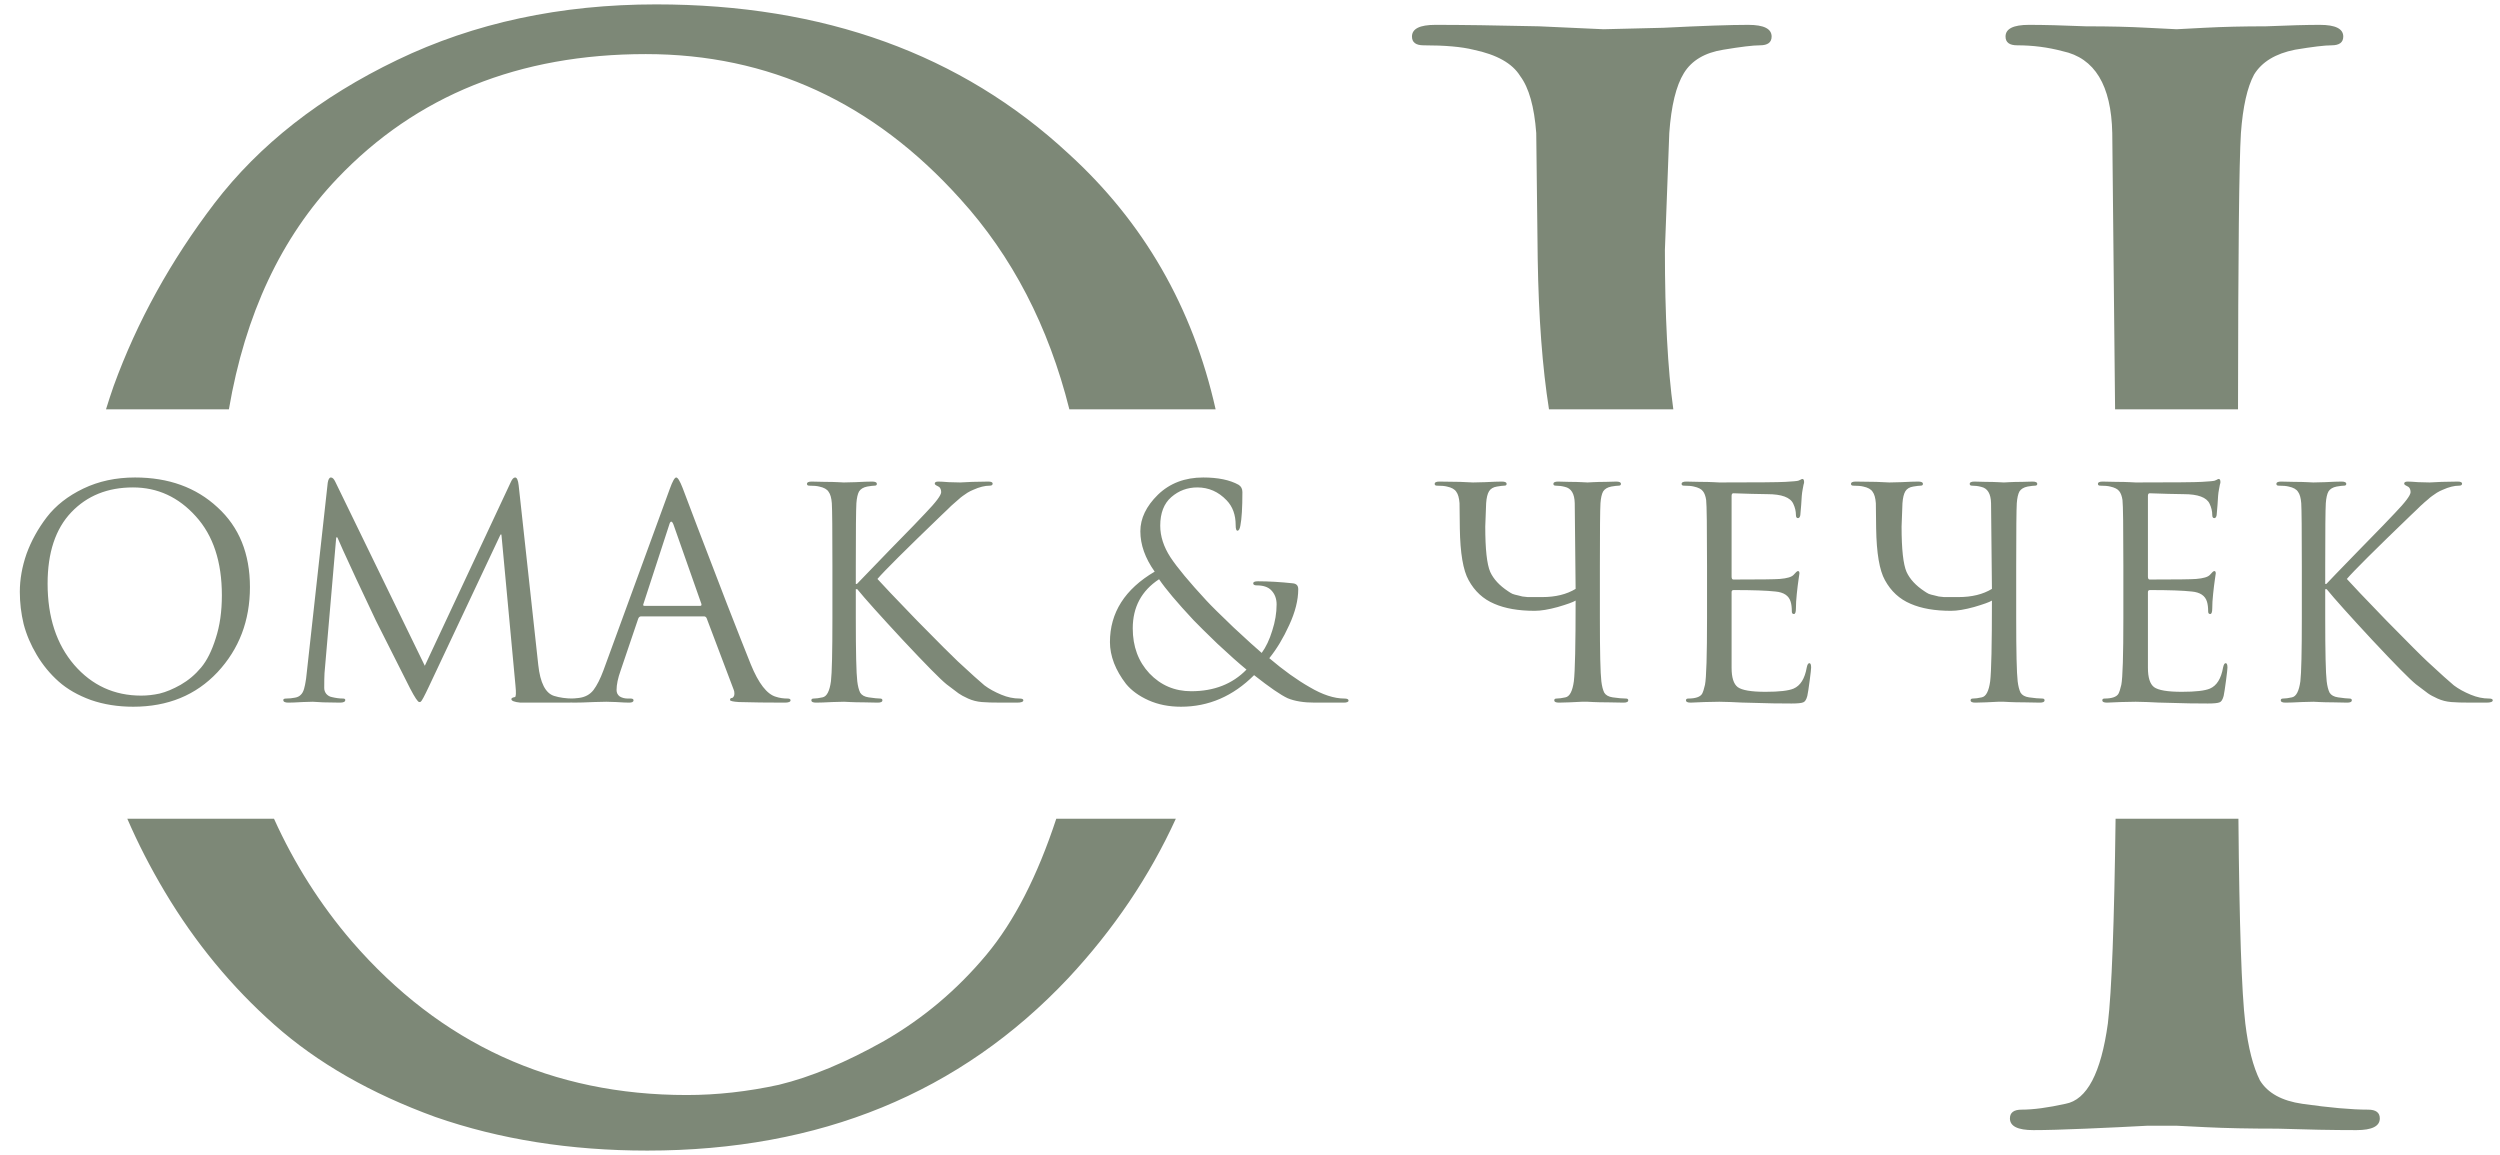
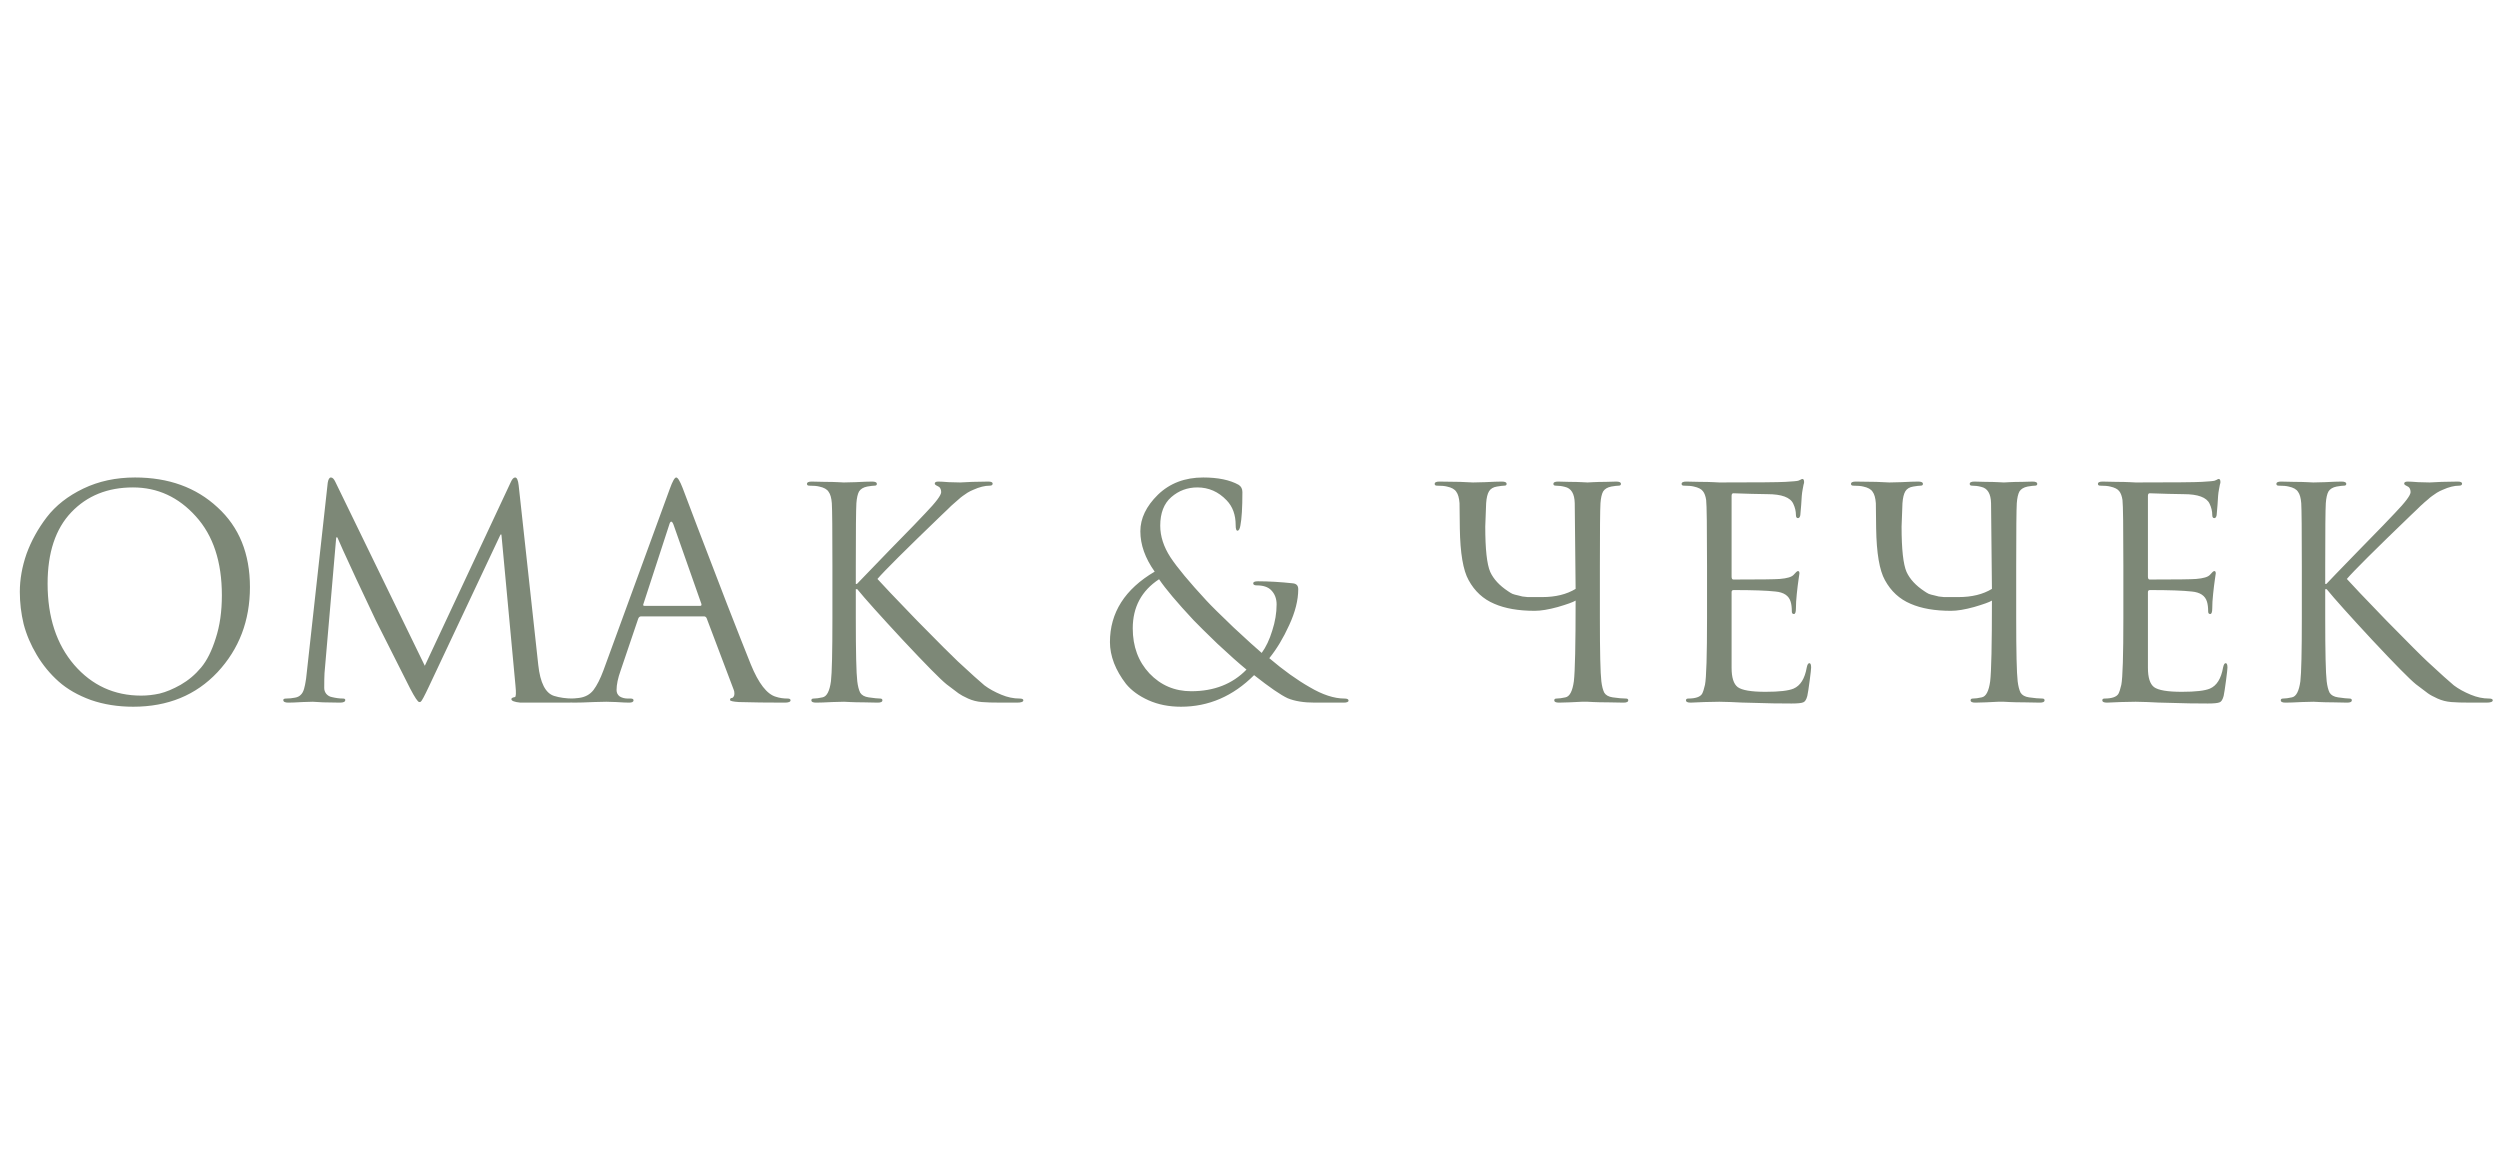
<svg xmlns="http://www.w3.org/2000/svg" width="171" height="79" viewBox="0 0 171 79" fill="none">
  <path d="M1.356 40.48C1.356 39.627 1.51 38.76 1.816 37.88C2.136 37 2.596 36.167 3.196 35.38C3.81 34.58 4.643 33.927 5.696 33.42C6.75 32.913 7.93 32.66 9.236 32.66C11.53 32.66 13.409 33.34 14.876 34.7C16.356 36.047 17.096 37.867 17.096 40.16C17.096 42.453 16.356 44.393 14.876 45.98C13.396 47.553 11.476 48.34 9.116 48.34C8.063 48.34 7.096 48.187 6.216 47.88C5.336 47.56 4.603 47.14 4.016 46.62C3.43 46.1 2.93 45.493 2.516 44.8C2.103 44.107 1.803 43.4 1.616 42.68C1.443 41.96 1.356 41.227 1.356 40.48ZM3.256 39.92C3.256 42.213 3.863 44.067 5.076 45.48C6.29 46.88 7.816 47.58 9.656 47.58C10.069 47.58 10.489 47.533 10.916 47.44C11.356 47.333 11.836 47.133 12.356 46.84C12.889 46.533 13.356 46.14 13.756 45.66C14.156 45.18 14.489 44.513 14.756 43.66C15.036 42.807 15.176 41.827 15.176 40.72C15.176 38.427 14.583 36.627 13.396 35.32C12.21 34 10.776 33.34 9.096 33.34C7.363 33.34 5.956 33.907 4.876 35.04C3.796 36.173 3.256 37.8 3.256 39.92ZM35.477 33.2L36.817 45.48C36.95 46.707 37.31 47.413 37.897 47.6C38.284 47.72 38.717 47.78 39.197 47.78C39.304 47.78 39.357 47.813 39.357 47.88C39.357 48 39.217 48.06 38.937 48.06H36.897H35.597C35.184 48.02 34.977 47.94 34.977 47.82C34.977 47.753 35.057 47.707 35.217 47.68C35.297 47.667 35.31 47.4 35.257 46.88L34.297 36.56H34.237L29.337 46.96C29.03 47.613 28.844 47.96 28.777 48C28.75 48.013 28.717 48.02 28.677 48.02C28.584 48.02 28.377 47.713 28.057 47.1C27.83 46.66 27.05 45.113 25.717 42.46C25.61 42.233 25.164 41.287 24.377 39.62C23.604 37.953 23.17 37 23.077 36.76H22.997L22.197 46.04C22.184 46.253 22.177 46.593 22.177 47.06C22.177 47.207 22.224 47.34 22.317 47.46C22.424 47.58 22.55 47.653 22.697 47.68C22.977 47.747 23.23 47.78 23.457 47.78C23.564 47.78 23.617 47.813 23.617 47.88C23.617 48 23.497 48.06 23.257 48.06C22.964 48.06 22.577 48.053 22.097 48.04L21.397 48C21.37 48 21.137 48.007 20.697 48.02C20.257 48.047 19.93 48.06 19.717 48.06C19.49 48.06 19.377 48 19.377 47.88C19.377 47.813 19.444 47.78 19.577 47.78C19.777 47.78 19.977 47.76 20.177 47.72C20.337 47.693 20.464 47.633 20.557 47.54C20.664 47.447 20.744 47.307 20.797 47.12C20.85 46.92 20.884 46.767 20.897 46.66C20.924 46.54 20.95 46.34 20.977 46.06L22.417 33.02C22.457 32.78 22.53 32.66 22.637 32.66C22.744 32.66 22.844 32.76 22.937 32.96L29.057 45.54L34.937 32.98C35.03 32.767 35.13 32.66 35.237 32.66C35.357 32.66 35.437 32.84 35.477 33.2ZM45.813 33.44C46 32.92 46.146 32.66 46.253 32.66C46.36 32.66 46.506 32.9 46.693 33.38C46.746 33.513 47.08 34.393 47.693 36.02C48.32 37.647 48.993 39.4 49.713 41.28C50.446 43.16 50.993 44.547 51.353 45.44C51.886 46.747 52.46 47.487 53.073 47.66C53.313 47.74 53.58 47.78 53.873 47.78C54.006 47.78 54.073 47.82 54.073 47.9C54.073 48.007 53.94 48.06 53.673 48.06C52.5 48.06 51.453 48.047 50.533 48.02C50.133 47.993 49.933 47.947 49.933 47.88C49.933 47.787 49.98 47.74 50.073 47.74C50.1 47.74 50.133 47.713 50.173 47.66C50.213 47.607 50.233 47.54 50.233 47.46C50.233 47.34 50.22 47.253 50.193 47.2L48.333 42.28C48.293 42.2 48.233 42.16 48.153 42.16H43.853C43.76 42.16 43.693 42.213 43.653 42.32L42.453 45.86C42.266 46.38 42.173 46.827 42.173 47.2C42.173 47.387 42.246 47.533 42.393 47.64C42.553 47.733 42.733 47.78 42.933 47.78H43.133C43.266 47.78 43.333 47.82 43.333 47.9C43.333 48.007 43.233 48.06 43.033 48.06C42.846 48.06 42.553 48.047 42.153 48.02C41.753 48.007 41.526 48 41.473 48C41.46 48 41.173 48.007 40.613 48.02C40.053 48.047 39.586 48.06 39.213 48.06C38.96 48.06 38.833 48.007 38.833 47.9C38.833 47.82 38.893 47.78 39.013 47.78C39.186 47.78 39.38 47.767 39.593 47.74C40.02 47.687 40.353 47.507 40.593 47.2C40.833 46.88 41.06 46.433 41.273 45.86L45.813 33.44ZM44.073 41.44H47.893C47.973 41.44 48 41.393 47.973 41.3L46.073 35.9C46.02 35.753 45.966 35.68 45.913 35.68C45.86 35.68 45.813 35.753 45.773 35.9L44.013 41.3C43.973 41.393 43.993 41.44 44.073 41.44ZM56.937 42.26V38.74C56.937 36.287 56.924 34.847 56.897 34.42C56.87 34.06 56.797 33.8 56.677 33.64C56.57 33.467 56.357 33.347 56.037 33.28C55.877 33.24 55.65 33.22 55.357 33.22C55.25 33.22 55.197 33.18 55.197 33.1C55.197 32.993 55.304 32.94 55.517 32.94C55.784 32.94 56.09 32.947 56.437 32.96C56.784 32.96 57.077 32.967 57.317 32.98C57.57 32.993 57.704 33 57.717 33C57.744 33 58.01 32.993 58.517 32.98C59.037 32.953 59.417 32.94 59.657 32.94C59.87 32.94 59.977 32.993 59.977 33.1C59.977 33.18 59.924 33.22 59.817 33.22C59.724 33.22 59.557 33.24 59.317 33.28C59.05 33.333 58.864 33.447 58.757 33.62C58.664 33.793 58.604 34.06 58.577 34.42C58.55 34.847 58.537 36.287 58.537 38.74V39.94H58.617C58.724 39.82 59.464 39.053 60.837 37.64C62.224 36.227 63.044 35.38 63.297 35.1C64.017 34.353 64.377 33.873 64.377 33.66C64.377 33.447 64.29 33.307 64.117 33.24C63.997 33.187 63.937 33.133 63.937 33.08C63.937 32.987 64.017 32.94 64.177 32.94C64.31 32.94 64.55 32.953 64.897 32.98C65.244 32.993 65.504 33 65.677 33L66.497 32.96C67.03 32.947 67.397 32.94 67.597 32.94C67.797 32.94 67.897 32.987 67.897 33.08C67.897 33.173 67.83 33.22 67.697 33.22C67.364 33.22 66.99 33.313 66.577 33.5C66.444 33.553 66.31 33.62 66.177 33.7C66.057 33.78 65.95 33.853 65.857 33.92C65.777 33.973 65.664 34.067 65.517 34.2C65.37 34.32 65.264 34.413 65.197 34.48C65.13 34.533 65.004 34.653 64.817 34.84C64.63 35.013 64.497 35.14 64.417 35.22C61.937 37.607 60.47 39.067 60.017 39.6C60.31 39.933 61.204 40.873 62.697 42.42C64.204 43.953 65.144 44.893 65.517 45.24C66.424 46.08 67.03 46.627 67.337 46.88C67.657 47.12 68.044 47.333 68.497 47.52C68.91 47.693 69.324 47.78 69.737 47.78C69.91 47.78 69.997 47.82 69.997 47.9C69.997 48.007 69.85 48.06 69.557 48.06H68.537C67.91 48.06 67.45 48.047 67.157 48.02C66.824 47.993 66.51 47.913 66.217 47.78C65.924 47.647 65.704 47.527 65.557 47.42C65.41 47.313 65.137 47.107 64.737 46.8C64.31 46.453 63.317 45.447 61.757 43.78C60.197 42.1 59.157 40.94 58.637 40.3H58.537V42.26C58.537 44.593 58.57 46.04 58.637 46.6C58.677 46.933 58.744 47.193 58.837 47.38C58.944 47.553 59.137 47.66 59.417 47.7C59.79 47.753 60.05 47.78 60.197 47.78C60.304 47.78 60.357 47.82 60.357 47.9C60.357 48.007 60.25 48.06 60.037 48.06C59.744 48.06 59.417 48.053 59.057 48.04C58.71 48.04 58.41 48.033 58.157 48.02C57.904 48.007 57.764 48 57.737 48C57.724 48 57.457 48.007 56.937 48.02C56.43 48.047 56.057 48.06 55.817 48.06C55.604 48.06 55.497 48.007 55.497 47.9C55.497 47.82 55.55 47.78 55.657 47.78C55.817 47.78 56.017 47.753 56.257 47.7C56.55 47.647 56.744 47.28 56.837 46.6C56.904 46.04 56.937 44.593 56.937 42.26ZM80.78 48.34C79.953 48.34 79.213 48.193 78.56 47.9C77.907 47.607 77.393 47.233 77.02 46.78C76.66 46.313 76.387 45.84 76.2 45.36C76.013 44.867 75.92 44.387 75.92 43.92C75.92 41.907 76.94 40.3 78.98 39.1C78.327 38.18 78 37.26 78 36.34C78 35.46 78.4 34.627 79.2 33.84C80.013 33.053 81.047 32.66 82.3 32.66C83.313 32.66 84.12 32.827 84.72 33.16C84.893 33.267 84.98 33.433 84.98 33.66C84.98 34.727 84.933 35.493 84.84 35.96C84.8 36.187 84.733 36.3 84.64 36.3C84.56 36.3 84.52 36.173 84.52 35.92C84.52 35.213 84.313 34.647 83.9 34.22C83.34 33.633 82.673 33.34 81.9 33.34C81.22 33.34 80.627 33.56 80.12 34C79.613 34.44 79.36 35.093 79.36 35.96C79.36 36.68 79.593 37.4 80.06 38.12C80.527 38.827 81.347 39.813 82.52 41.08C82.84 41.427 83.46 42.04 84.38 42.92C85.313 43.787 85.953 44.367 86.3 44.66C86.593 44.26 86.833 43.753 87.02 43.14C87.22 42.527 87.32 41.927 87.32 41.34C87.32 40.94 87.193 40.613 86.94 40.36C86.727 40.147 86.4 40.04 85.96 40.04C85.8 40.04 85.72 39.993 85.72 39.9C85.72 39.807 85.827 39.76 86.04 39.76C86.773 39.76 87.573 39.807 88.44 39.9C88.68 39.927 88.8 40.06 88.8 40.3C88.8 41.047 88.593 41.867 88.18 42.76C87.78 43.64 87.327 44.393 86.82 45.02C87.793 45.847 88.713 46.507 89.58 47C90.46 47.52 91.253 47.78 91.96 47.78C92.147 47.78 92.24 47.827 92.24 47.92C92.24 48.013 92.127 48.06 91.9 48.06H89.94C89.18 48.06 88.56 47.96 88.08 47.76C87.613 47.547 86.847 47.02 85.78 46.18C84.34 47.62 82.673 48.34 80.78 48.34ZM81.48 47.28C83.04 47.28 84.3 46.787 85.26 45.8C84.74 45.373 84.08 44.787 83.28 44.04C82.493 43.28 81.947 42.74 81.64 42.42C80.507 41.207 79.72 40.273 79.28 39.62C78.08 40.407 77.48 41.527 77.48 42.98C77.48 44.22 77.86 45.247 78.62 46.06C79.393 46.873 80.347 47.28 81.48 47.28ZM109.432 38.74V42.26C109.432 44.593 109.465 46.04 109.532 46.6C109.572 46.933 109.638 47.193 109.732 47.38C109.838 47.553 110.032 47.66 110.312 47.7C110.685 47.753 110.985 47.78 111.212 47.78C111.318 47.78 111.372 47.82 111.372 47.9C111.372 48.007 111.265 48.06 111.052 48.06C110.732 48.06 110.372 48.053 109.972 48.04C109.585 48.04 109.258 48.033 108.992 48.02C108.738 48.007 108.605 48 108.592 48C108.578 48 108.445 48 108.192 48C107.952 48.013 107.672 48.027 107.352 48.04C107.045 48.053 106.805 48.06 106.632 48.06C106.418 48.06 106.312 48.007 106.312 47.9C106.312 47.82 106.365 47.78 106.472 47.78C106.632 47.78 106.832 47.753 107.072 47.7C107.365 47.647 107.558 47.28 107.652 46.6C107.732 45.933 107.772 44.093 107.772 41.08C107.598 41.187 107.192 41.333 106.552 41.52C105.925 41.693 105.398 41.78 104.972 41.78C103.865 41.78 102.945 41.62 102.212 41.3C101.452 40.98 100.865 40.44 100.452 39.68C100.078 39.013 99.878 37.833 99.852 36.14L99.832 34.42C99.805 34.06 99.732 33.8 99.612 33.64C99.505 33.467 99.292 33.347 98.972 33.28C98.812 33.24 98.585 33.22 98.292 33.22C98.185 33.22 98.132 33.18 98.132 33.1C98.132 32.993 98.238 32.94 98.452 32.94C98.812 32.94 99.285 32.947 99.872 32.96L100.752 33C100.778 33 101.052 32.993 101.572 32.98C102.105 32.953 102.492 32.94 102.732 32.94C102.945 32.94 103.052 32.993 103.052 33.1C103.052 33.18 102.998 33.22 102.892 33.22C102.798 33.22 102.632 33.24 102.392 33.28C102.138 33.32 101.958 33.427 101.852 33.6C101.745 33.773 101.678 34.047 101.652 34.42L101.592 36.02C101.592 37.567 101.705 38.6 101.932 39.12C102.158 39.613 102.565 40.053 103.152 40.44C103.245 40.507 103.345 40.567 103.452 40.62C103.558 40.66 103.678 40.693 103.812 40.72C103.945 40.747 104.052 40.773 104.132 40.8C104.212 40.813 104.332 40.827 104.492 40.84C104.665 40.84 104.778 40.84 104.832 40.84C104.885 40.84 104.998 40.84 105.172 40.84C105.358 40.84 105.465 40.84 105.492 40.84C106.398 40.84 107.158 40.653 107.772 40.28L107.712 34.42C107.698 33.767 107.472 33.393 107.032 33.3C106.832 33.247 106.625 33.22 106.412 33.22C106.305 33.22 106.252 33.18 106.252 33.1C106.252 32.993 106.358 32.94 106.572 32.94C106.772 32.94 107.032 32.947 107.352 32.96C107.672 32.96 107.952 32.967 108.192 32.98C108.445 32.993 108.578 33 108.592 33C108.605 33 108.732 32.993 108.972 32.98C109.225 32.967 109.505 32.96 109.812 32.96C110.132 32.947 110.378 32.94 110.552 32.94C110.765 32.94 110.872 32.993 110.872 33.1C110.872 33.18 110.818 33.22 110.712 33.22C110.618 33.22 110.452 33.24 110.212 33.28C109.945 33.333 109.758 33.447 109.652 33.62C109.558 33.793 109.498 34.06 109.472 34.42C109.445 34.847 109.432 36.287 109.432 38.74ZM118.441 33.92V39.44C118.441 39.573 118.481 39.64 118.561 39.64C120.375 39.64 121.435 39.627 121.741 39.6C122.235 39.56 122.548 39.467 122.681 39.32C122.828 39.147 122.928 39.06 122.981 39.06C123.048 39.06 123.081 39.113 123.081 39.22L123.021 39.64C122.981 39.907 122.941 40.233 122.901 40.62C122.861 40.993 122.841 41.327 122.841 41.62C122.841 41.873 122.795 42 122.701 42C122.608 42 122.561 41.94 122.561 41.82C122.561 41.553 122.535 41.333 122.481 41.16C122.361 40.747 122.015 40.513 121.441 40.46C120.841 40.393 119.888 40.36 118.581 40.36C118.488 40.36 118.441 40.407 118.441 40.5V45.68C118.441 46.347 118.581 46.787 118.861 47C119.155 47.213 119.788 47.32 120.761 47.32C121.695 47.32 122.335 47.247 122.681 47.1C123.148 46.9 123.448 46.42 123.581 45.66C123.621 45.46 123.681 45.36 123.761 45.36C123.841 45.36 123.881 45.46 123.881 45.66C123.881 45.753 123.848 46.053 123.781 46.56C123.715 47.067 123.661 47.413 123.621 47.6C123.555 47.853 123.461 48 123.341 48.04C123.221 48.093 122.955 48.12 122.541 48.12C121.661 48.12 120.855 48.107 120.121 48.08C119.388 48.067 118.815 48.047 118.401 48.02C117.988 48.007 117.721 48 117.601 48C117.415 48 117.075 48.007 116.581 48.02C116.088 48.047 115.775 48.06 115.641 48.06C115.428 48.06 115.321 48.007 115.321 47.9C115.321 47.82 115.375 47.78 115.481 47.78C115.721 47.78 115.921 47.753 116.081 47.7C116.241 47.647 116.355 47.567 116.421 47.46C116.488 47.34 116.555 47.133 116.621 46.84C116.715 46.36 116.761 44.833 116.761 42.26V38.74C116.761 36.06 116.741 34.547 116.701 34.2C116.661 33.933 116.588 33.733 116.481 33.6C116.375 33.453 116.168 33.347 115.861 33.28C115.701 33.24 115.475 33.22 115.181 33.22C115.075 33.22 115.021 33.18 115.021 33.1C115.021 32.993 115.128 32.94 115.341 32.94C115.608 32.94 115.921 32.947 116.281 32.96C116.641 32.96 116.948 32.967 117.201 32.98C117.455 32.993 117.588 33 117.601 33C120.188 33 121.695 32.987 122.121 32.96C122.615 32.933 122.908 32.907 123.001 32.88C123.041 32.867 123.088 32.847 123.141 32.82C123.208 32.78 123.255 32.76 123.281 32.76C123.361 32.76 123.401 32.833 123.401 32.98C123.401 33.02 123.388 33.08 123.361 33.16C123.348 33.227 123.328 33.333 123.301 33.48C123.275 33.613 123.255 33.76 123.241 33.92C123.241 33.947 123.228 34.153 123.201 34.54C123.175 34.913 123.155 35.147 123.141 35.24C123.115 35.373 123.061 35.44 122.981 35.44C122.888 35.44 122.841 35.367 122.841 35.22C122.841 34.967 122.781 34.713 122.661 34.46C122.461 34.02 121.868 33.8 120.881 33.8C120.868 33.8 120.515 33.793 119.821 33.78C119.141 33.753 118.721 33.74 118.561 33.74C118.481 33.74 118.441 33.8 118.441 33.92ZM137.908 38.74V42.26C137.908 44.593 137.942 46.04 138.008 46.6C138.048 46.933 138.115 47.193 138.208 47.38C138.315 47.553 138.508 47.66 138.788 47.7C139.162 47.753 139.462 47.78 139.688 47.78C139.795 47.78 139.848 47.82 139.848 47.9C139.848 48.007 139.742 48.06 139.528 48.06C139.208 48.06 138.848 48.053 138.448 48.04C138.062 48.04 137.735 48.033 137.468 48.02C137.215 48.007 137.082 48 137.068 48C137.055 48 136.922 48 136.668 48C136.428 48.013 136.148 48.027 135.828 48.04C135.522 48.053 135.282 48.06 135.108 48.06C134.895 48.06 134.788 48.007 134.788 47.9C134.788 47.82 134.842 47.78 134.948 47.78C135.108 47.78 135.308 47.753 135.548 47.7C135.842 47.647 136.035 47.28 136.128 46.6C136.208 45.933 136.248 44.093 136.248 41.08C136.075 41.187 135.668 41.333 135.028 41.52C134.402 41.693 133.875 41.78 133.448 41.78C132.342 41.78 131.422 41.62 130.688 41.3C129.928 40.98 129.342 40.44 128.928 39.68C128.555 39.013 128.355 37.833 128.328 36.14L128.308 34.42C128.282 34.06 128.208 33.8 128.088 33.64C127.982 33.467 127.768 33.347 127.448 33.28C127.288 33.24 127.062 33.22 126.768 33.22C126.662 33.22 126.608 33.18 126.608 33.1C126.608 32.993 126.715 32.94 126.928 32.94C127.288 32.94 127.762 32.947 128.348 32.96L129.228 33C129.255 33 129.528 32.993 130.048 32.98C130.582 32.953 130.968 32.94 131.208 32.94C131.422 32.94 131.528 32.993 131.528 33.1C131.528 33.18 131.475 33.22 131.368 33.22C131.275 33.22 131.108 33.24 130.868 33.28C130.615 33.32 130.435 33.427 130.328 33.6C130.222 33.773 130.155 34.047 130.128 34.42L130.068 36.02C130.068 37.567 130.182 38.6 130.408 39.12C130.635 39.613 131.042 40.053 131.628 40.44C131.722 40.507 131.822 40.567 131.928 40.62C132.035 40.66 132.155 40.693 132.288 40.72C132.422 40.747 132.528 40.773 132.608 40.8C132.688 40.813 132.808 40.827 132.968 40.84C133.142 40.84 133.255 40.84 133.308 40.84C133.362 40.84 133.475 40.84 133.648 40.84C133.835 40.84 133.942 40.84 133.968 40.84C134.875 40.84 135.635 40.653 136.248 40.28L136.188 34.42C136.175 33.767 135.948 33.393 135.508 33.3C135.308 33.247 135.102 33.22 134.888 33.22C134.782 33.22 134.728 33.18 134.728 33.1C134.728 32.993 134.835 32.94 135.048 32.94C135.248 32.94 135.508 32.947 135.828 32.96C136.148 32.96 136.428 32.967 136.668 32.98C136.922 32.993 137.055 33 137.068 33C137.082 33 137.208 32.993 137.448 32.98C137.702 32.967 137.982 32.96 138.288 32.96C138.608 32.947 138.855 32.94 139.028 32.94C139.242 32.94 139.348 32.993 139.348 33.1C139.348 33.18 139.295 33.22 139.188 33.22C139.095 33.22 138.928 33.24 138.688 33.28C138.422 33.333 138.235 33.447 138.128 33.62C138.035 33.793 137.975 34.06 137.948 34.42C137.922 34.847 137.908 36.287 137.908 38.74ZM146.918 33.92V39.44C146.918 39.573 146.958 39.64 147.038 39.64C148.851 39.64 149.911 39.627 150.218 39.6C150.711 39.56 151.024 39.467 151.158 39.32C151.304 39.147 151.404 39.06 151.458 39.06C151.524 39.06 151.558 39.113 151.558 39.22L151.498 39.64C151.458 39.907 151.418 40.233 151.378 40.62C151.338 40.993 151.318 41.327 151.318 41.62C151.318 41.873 151.271 42 151.178 42C151.084 42 151.038 41.94 151.038 41.82C151.038 41.553 151.011 41.333 150.958 41.16C150.838 40.747 150.491 40.513 149.918 40.46C149.318 40.393 148.364 40.36 147.058 40.36C146.964 40.36 146.918 40.407 146.918 40.5V45.68C146.918 46.347 147.058 46.787 147.338 47C147.631 47.213 148.264 47.32 149.238 47.32C150.171 47.32 150.811 47.247 151.158 47.1C151.624 46.9 151.924 46.42 152.058 45.66C152.098 45.46 152.158 45.36 152.238 45.36C152.318 45.36 152.358 45.46 152.358 45.66C152.358 45.753 152.324 46.053 152.258 46.56C152.191 47.067 152.138 47.413 152.098 47.6C152.031 47.853 151.938 48 151.818 48.04C151.698 48.093 151.431 48.12 151.018 48.12C150.138 48.12 149.331 48.107 148.598 48.08C147.864 48.067 147.291 48.047 146.878 48.02C146.464 48.007 146.198 48 146.078 48C145.891 48 145.551 48.007 145.058 48.02C144.564 48.047 144.251 48.06 144.118 48.06C143.904 48.06 143.798 48.007 143.798 47.9C143.798 47.82 143.851 47.78 143.958 47.78C144.198 47.78 144.398 47.753 144.558 47.7C144.718 47.647 144.831 47.567 144.898 47.46C144.964 47.34 145.031 47.133 145.098 46.84C145.191 46.36 145.238 44.833 145.238 42.26V38.74C145.238 36.06 145.218 34.547 145.178 34.2C145.138 33.933 145.064 33.733 144.958 33.6C144.851 33.453 144.644 33.347 144.338 33.28C144.178 33.24 143.951 33.22 143.658 33.22C143.551 33.22 143.498 33.18 143.498 33.1C143.498 32.993 143.604 32.94 143.818 32.94C144.084 32.94 144.398 32.947 144.758 32.96C145.118 32.96 145.424 32.967 145.678 32.98C145.931 32.993 146.064 33 146.078 33C148.664 33 150.171 32.987 150.598 32.96C151.091 32.933 151.384 32.907 151.478 32.88C151.518 32.867 151.564 32.847 151.618 32.82C151.684 32.78 151.731 32.76 151.758 32.76C151.838 32.76 151.878 32.833 151.878 32.98C151.878 33.02 151.864 33.08 151.838 33.16C151.824 33.227 151.804 33.333 151.778 33.48C151.751 33.613 151.731 33.76 151.718 33.92C151.718 33.947 151.704 34.153 151.678 34.54C151.651 34.913 151.631 35.147 151.618 35.24C151.591 35.373 151.538 35.44 151.458 35.44C151.364 35.44 151.318 35.367 151.318 35.22C151.318 34.967 151.258 34.713 151.138 34.46C150.938 34.02 150.344 33.8 149.358 33.8C149.344 33.8 148.991 33.793 148.298 33.78C147.618 33.753 147.198 33.74 147.038 33.74C146.958 33.74 146.918 33.8 146.918 33.92ZM157.445 42.26V38.74C157.445 36.287 157.431 34.847 157.405 34.42C157.378 34.06 157.305 33.8 157.185 33.64C157.078 33.467 156.865 33.347 156.545 33.28C156.385 33.24 156.158 33.22 155.865 33.22C155.758 33.22 155.705 33.18 155.705 33.1C155.705 32.993 155.811 32.94 156.025 32.94C156.291 32.94 156.598 32.947 156.945 32.96C157.291 32.96 157.585 32.967 157.825 32.98C158.078 32.993 158.211 33 158.225 33C158.251 33 158.518 32.993 159.025 32.98C159.545 32.953 159.925 32.94 160.165 32.94C160.378 32.94 160.485 32.993 160.485 33.1C160.485 33.18 160.431 33.22 160.325 33.22C160.231 33.22 160.065 33.24 159.825 33.28C159.558 33.333 159.371 33.447 159.265 33.62C159.171 33.793 159.111 34.06 159.085 34.42C159.058 34.847 159.045 36.287 159.045 38.74V39.94H159.125C159.231 39.82 159.971 39.053 161.345 37.64C162.731 36.227 163.551 35.38 163.805 35.1C164.525 34.353 164.885 33.873 164.885 33.66C164.885 33.447 164.798 33.307 164.625 33.24C164.505 33.187 164.445 33.133 164.445 33.08C164.445 32.987 164.525 32.94 164.685 32.94C164.818 32.94 165.058 32.953 165.405 32.98C165.751 32.993 166.011 33 166.185 33L167.005 32.96C167.538 32.947 167.905 32.94 168.105 32.94C168.305 32.94 168.405 32.987 168.405 33.08C168.405 33.173 168.338 33.22 168.205 33.22C167.871 33.22 167.498 33.313 167.085 33.5C166.951 33.553 166.818 33.62 166.685 33.7C166.565 33.78 166.458 33.853 166.365 33.92C166.285 33.973 166.171 34.067 166.025 34.2C165.878 34.32 165.771 34.413 165.705 34.48C165.638 34.533 165.511 34.653 165.325 34.84C165.138 35.013 165.005 35.14 164.925 35.22C162.445 37.607 160.978 39.067 160.525 39.6C160.818 39.933 161.711 40.873 163.205 42.42C164.711 43.953 165.651 44.893 166.025 45.24C166.931 46.08 167.538 46.627 167.845 46.88C168.165 47.12 168.551 47.333 169.005 47.52C169.418 47.693 169.831 47.78 170.245 47.78C170.418 47.78 170.505 47.82 170.505 47.9C170.505 48.007 170.358 48.06 170.065 48.06H169.045C168.418 48.06 167.958 48.047 167.665 48.02C167.331 47.993 167.018 47.913 166.725 47.78C166.431 47.647 166.211 47.527 166.065 47.42C165.918 47.313 165.645 47.107 165.245 46.8C164.818 46.453 163.825 45.447 162.265 43.78C160.705 42.1 159.665 40.94 159.145 40.3H159.045V42.26C159.045 44.593 159.078 46.04 159.145 46.6C159.185 46.933 159.251 47.193 159.345 47.38C159.451 47.553 159.645 47.66 159.925 47.7C160.298 47.753 160.558 47.78 160.705 47.78C160.811 47.78 160.865 47.82 160.865 47.9C160.865 48.007 160.758 48.06 160.545 48.06C160.251 48.06 159.925 48.053 159.565 48.04C159.218 48.04 158.918 48.033 158.665 48.02C158.411 48.007 158.271 48 158.245 48C158.231 48 157.965 48.007 157.445 48.02C156.938 48.047 156.565 48.06 156.325 48.06C156.111 48.06 156.005 48.007 156.005 47.9C156.005 47.82 156.058 47.78 156.165 47.78C156.325 47.78 156.525 47.753 156.765 47.7C157.058 47.647 157.251 47.28 157.345 46.6C157.411 46.04 157.445 44.593 157.445 42.26Z" fill="#7D8877" />
-   <path fill-rule="evenodd" clip-rule="evenodd" d="M7.25 28H15.656C16.768 21.49 19.241 16.223 23.075 12.2C28.475 6.533 35.508 3.7 44.175 3.7C52.575 3.7 59.741 7 65.675 13.6C69.23 17.514 71.72 22.314 73.145 28H83.149C81.584 21.02 78.225 15.187 73.075 10.5C65.741 3.7 56.341 0.3 44.875 0.3C38.341 0.3 32.441 1.566 27.175 4.1C21.908 6.633 17.741 9.9 14.675 13.9C11.675 17.833 9.375 22 7.775 26.4C7.588 26.934 7.414 27.468 7.25 28ZM80.427 56H72.25C70.956 59.933 69.364 63.033 67.475 65.3C65.475 67.7 63.141 69.666 60.475 71.2C57.875 72.666 55.475 73.666 53.275 74.2C51.141 74.666 49.041 74.9 46.975 74.9C37.775 74.9 30.141 71.4 24.075 64.4C21.911 61.88 20.133 59.08 18.741 56H8.707C9.434 57.682 10.29 59.348 11.275 61C13.341 64.466 15.841 67.5 18.775 70.1C21.708 72.7 25.375 74.8 29.775 76.4C34.175 77.933 39.008 78.7 44.275 78.7C56.075 78.7 65.675 74.766 73.075 66.9C76.175 63.577 78.625 59.943 80.427 56ZM144.706 56H153.108C153.169 63.212 153.326 67.878 153.579 70C153.779 71.666 154.112 72.966 154.579 73.9C155.112 74.766 156.079 75.3 157.479 75.5C159.345 75.766 160.845 75.9 161.979 75.9C162.512 75.9 162.779 76.1 162.779 76.5C162.779 77.033 162.245 77.3 161.179 77.3C159.579 77.3 157.779 77.266 155.779 77.2C153.845 77.2 152.212 77.166 150.879 77.1C149.612 77.033 148.945 77 148.879 77H146.879C145.679 77.067 144.279 77.133 142.679 77.2C141.145 77.266 139.945 77.3 139.079 77.3C138.012 77.3 137.479 77.033 137.479 76.5C137.479 76.1 137.745 75.9 138.279 75.9C139.079 75.9 140.079 75.766 141.279 75.5C142.745 75.233 143.712 73.4 144.179 70C144.439 67.827 144.615 63.16 144.706 56ZM153.08 28C153.089 17.372 153.155 11.072 153.279 9.1C153.412 7.3 153.712 5.966 154.179 5.1C154.712 4.233 155.645 3.666 156.979 3.4C158.179 3.2 159.012 3.1 159.479 3.1C160.012 3.1 160.279 2.9 160.279 2.5C160.279 1.966 159.745 1.7 158.679 1.7C157.812 1.7 156.579 1.733 154.979 1.8C153.445 1.8 152.045 1.833 150.779 1.9C149.579 1.966 148.945 2 148.879 2C148.812 2 148.145 1.966 146.879 1.9C145.679 1.833 144.279 1.8 142.679 1.8C141.079 1.733 139.779 1.7 138.779 1.7C137.712 1.7 137.179 1.966 137.179 2.5C137.179 2.9 137.445 3.1 137.979 3.1C139.045 3.1 140.079 3.233 141.079 3.5C143.279 3.966 144.412 5.833 144.479 9.1L144.672 28H153.08ZM114.455 28H105.951C105.499 25.142 105.242 21.709 105.179 17.7L105.079 9.1C104.945 7.3 104.579 6 103.979 5.2C103.445 4.333 102.379 3.733 100.779 3.4C99.979 3.2 98.845 3.1 97.379 3.1C96.845 3.1 96.579 2.9 96.579 2.5C96.579 1.966 97.112 1.7 98.179 1.7C99.979 1.7 102.345 1.733 105.279 1.8L109.679 2C109.812 2 111.179 1.966 113.779 1.9C116.445 1.766 118.379 1.7 119.579 1.7C120.645 1.7 121.179 1.966 121.179 2.5C121.179 2.9 120.912 3.1 120.379 3.1C119.912 3.1 119.079 3.2 117.879 3.4C116.612 3.6 115.712 4.133 115.179 5C114.645 5.866 114.312 7.233 114.179 9.1L113.879 17.1C113.879 21.604 114.071 25.237 114.455 28Z" fill="#7D8877" />
</svg>